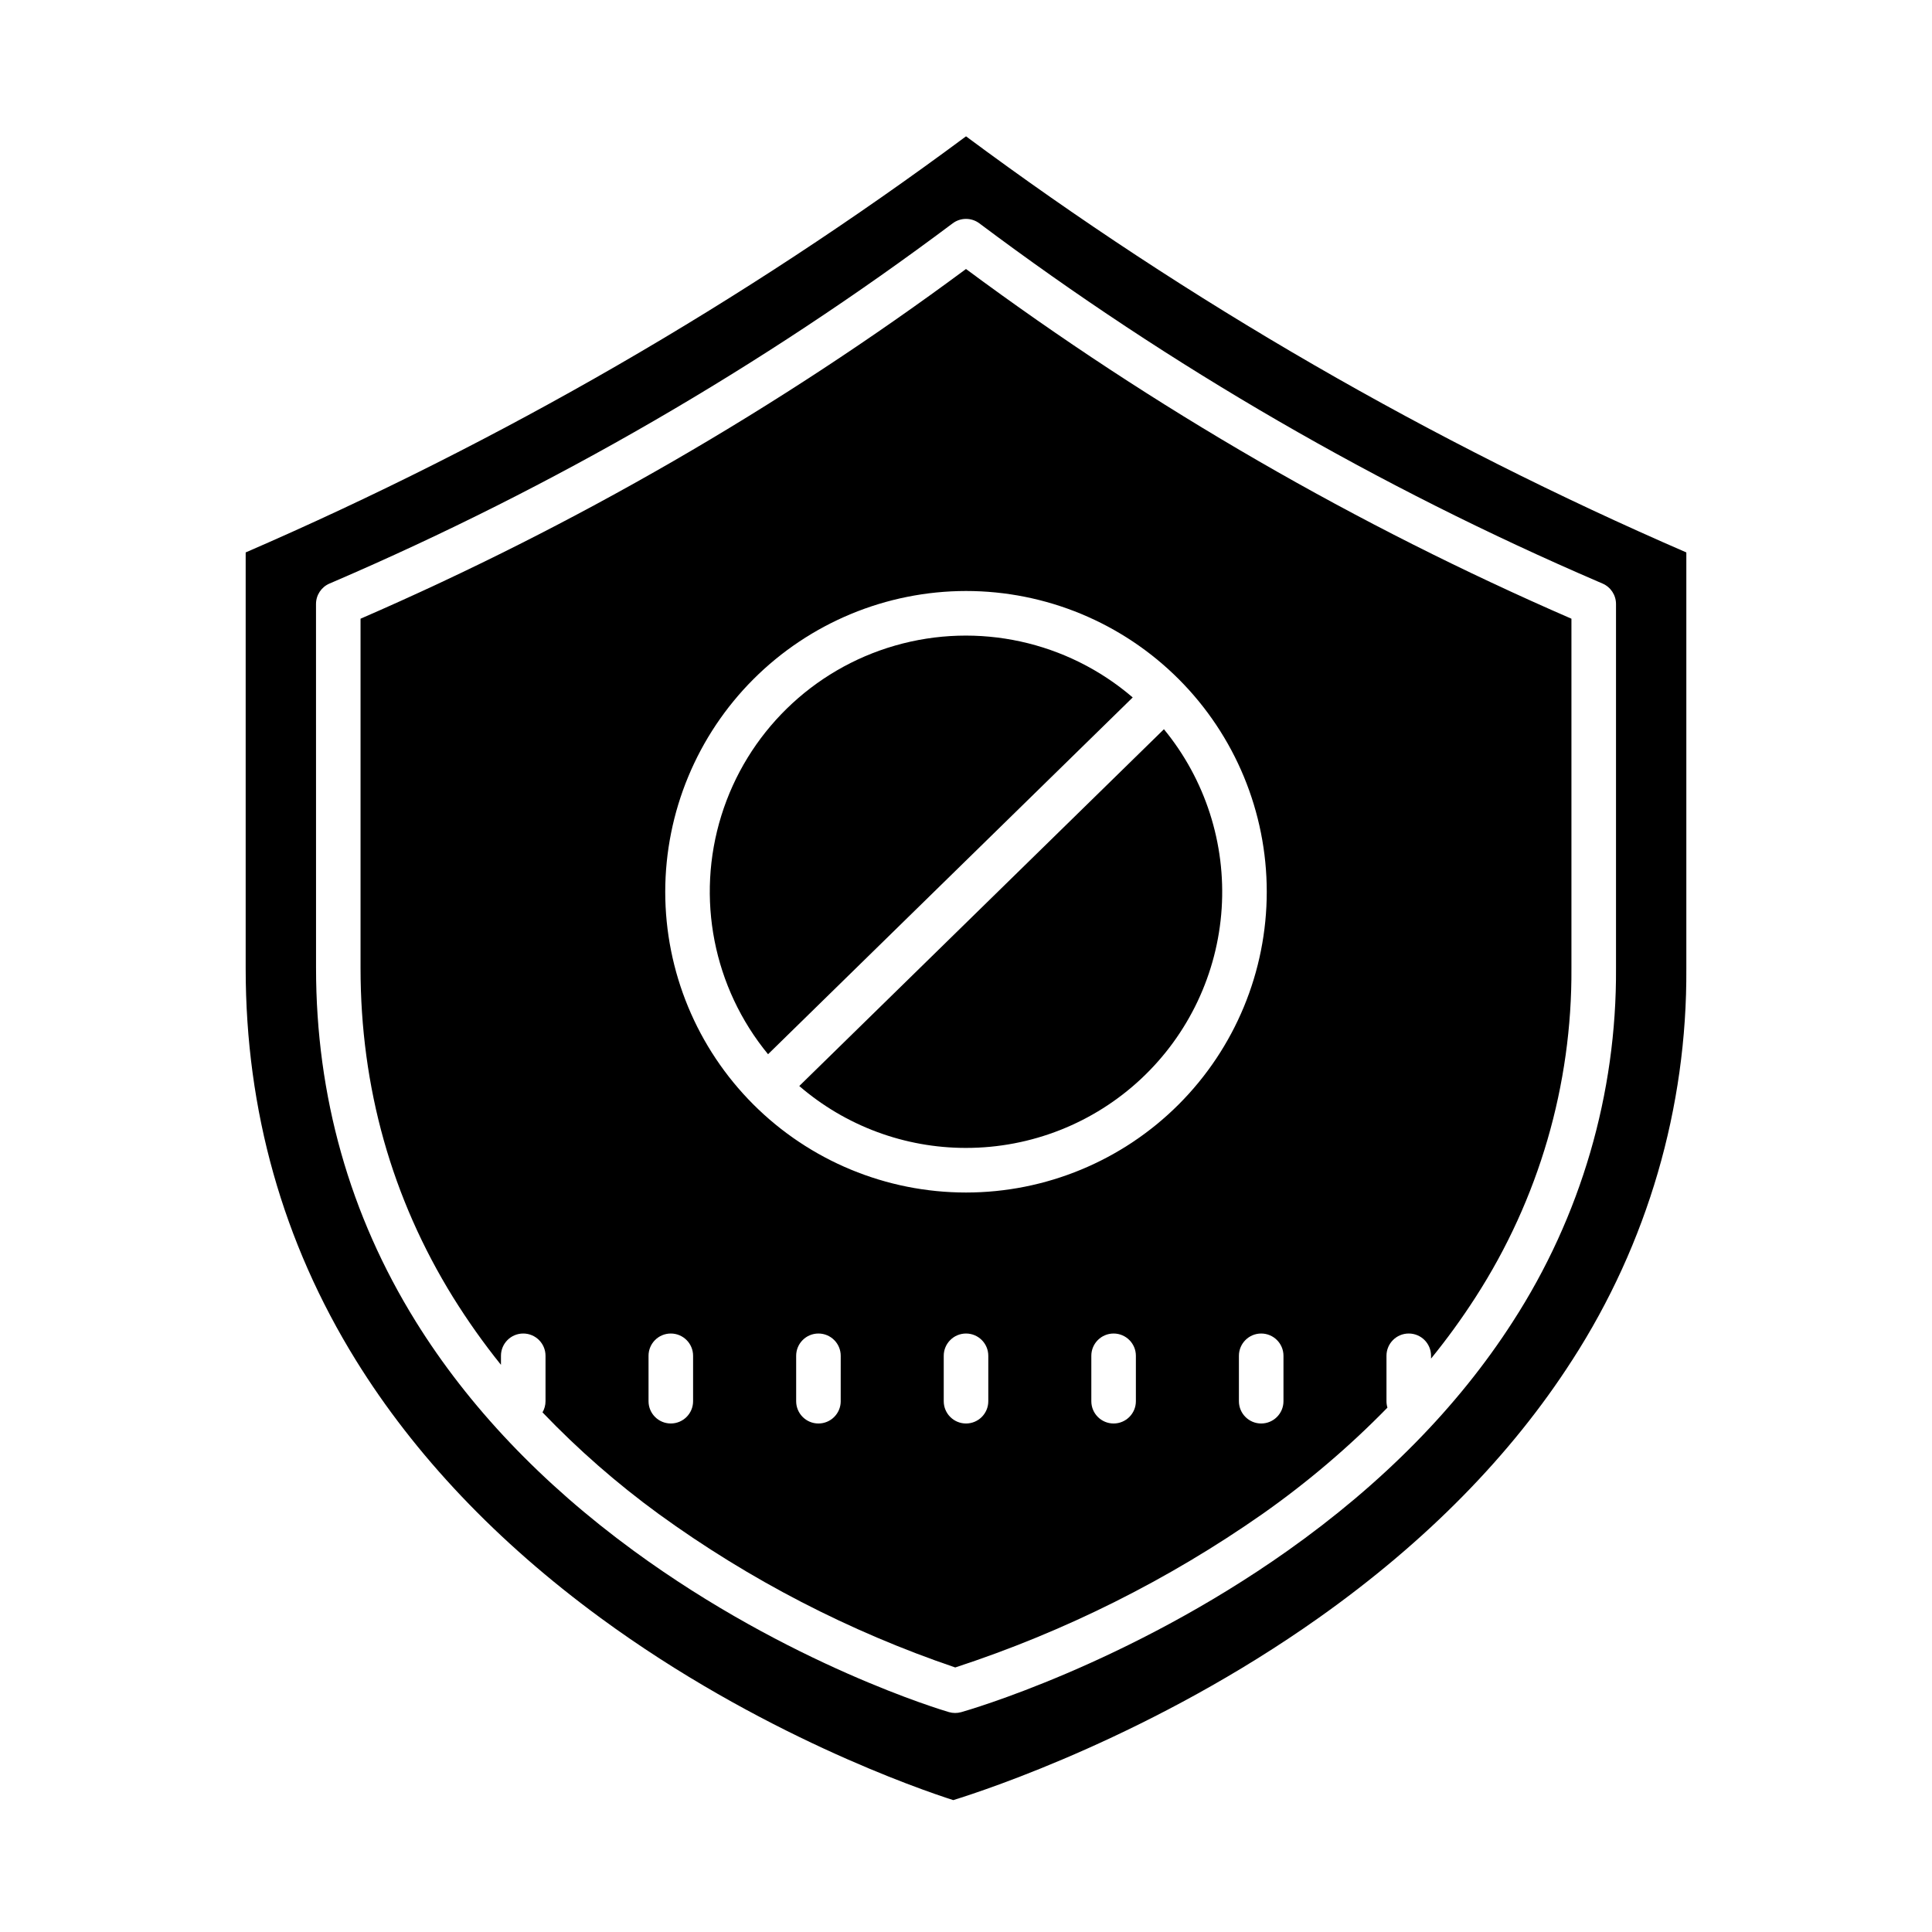
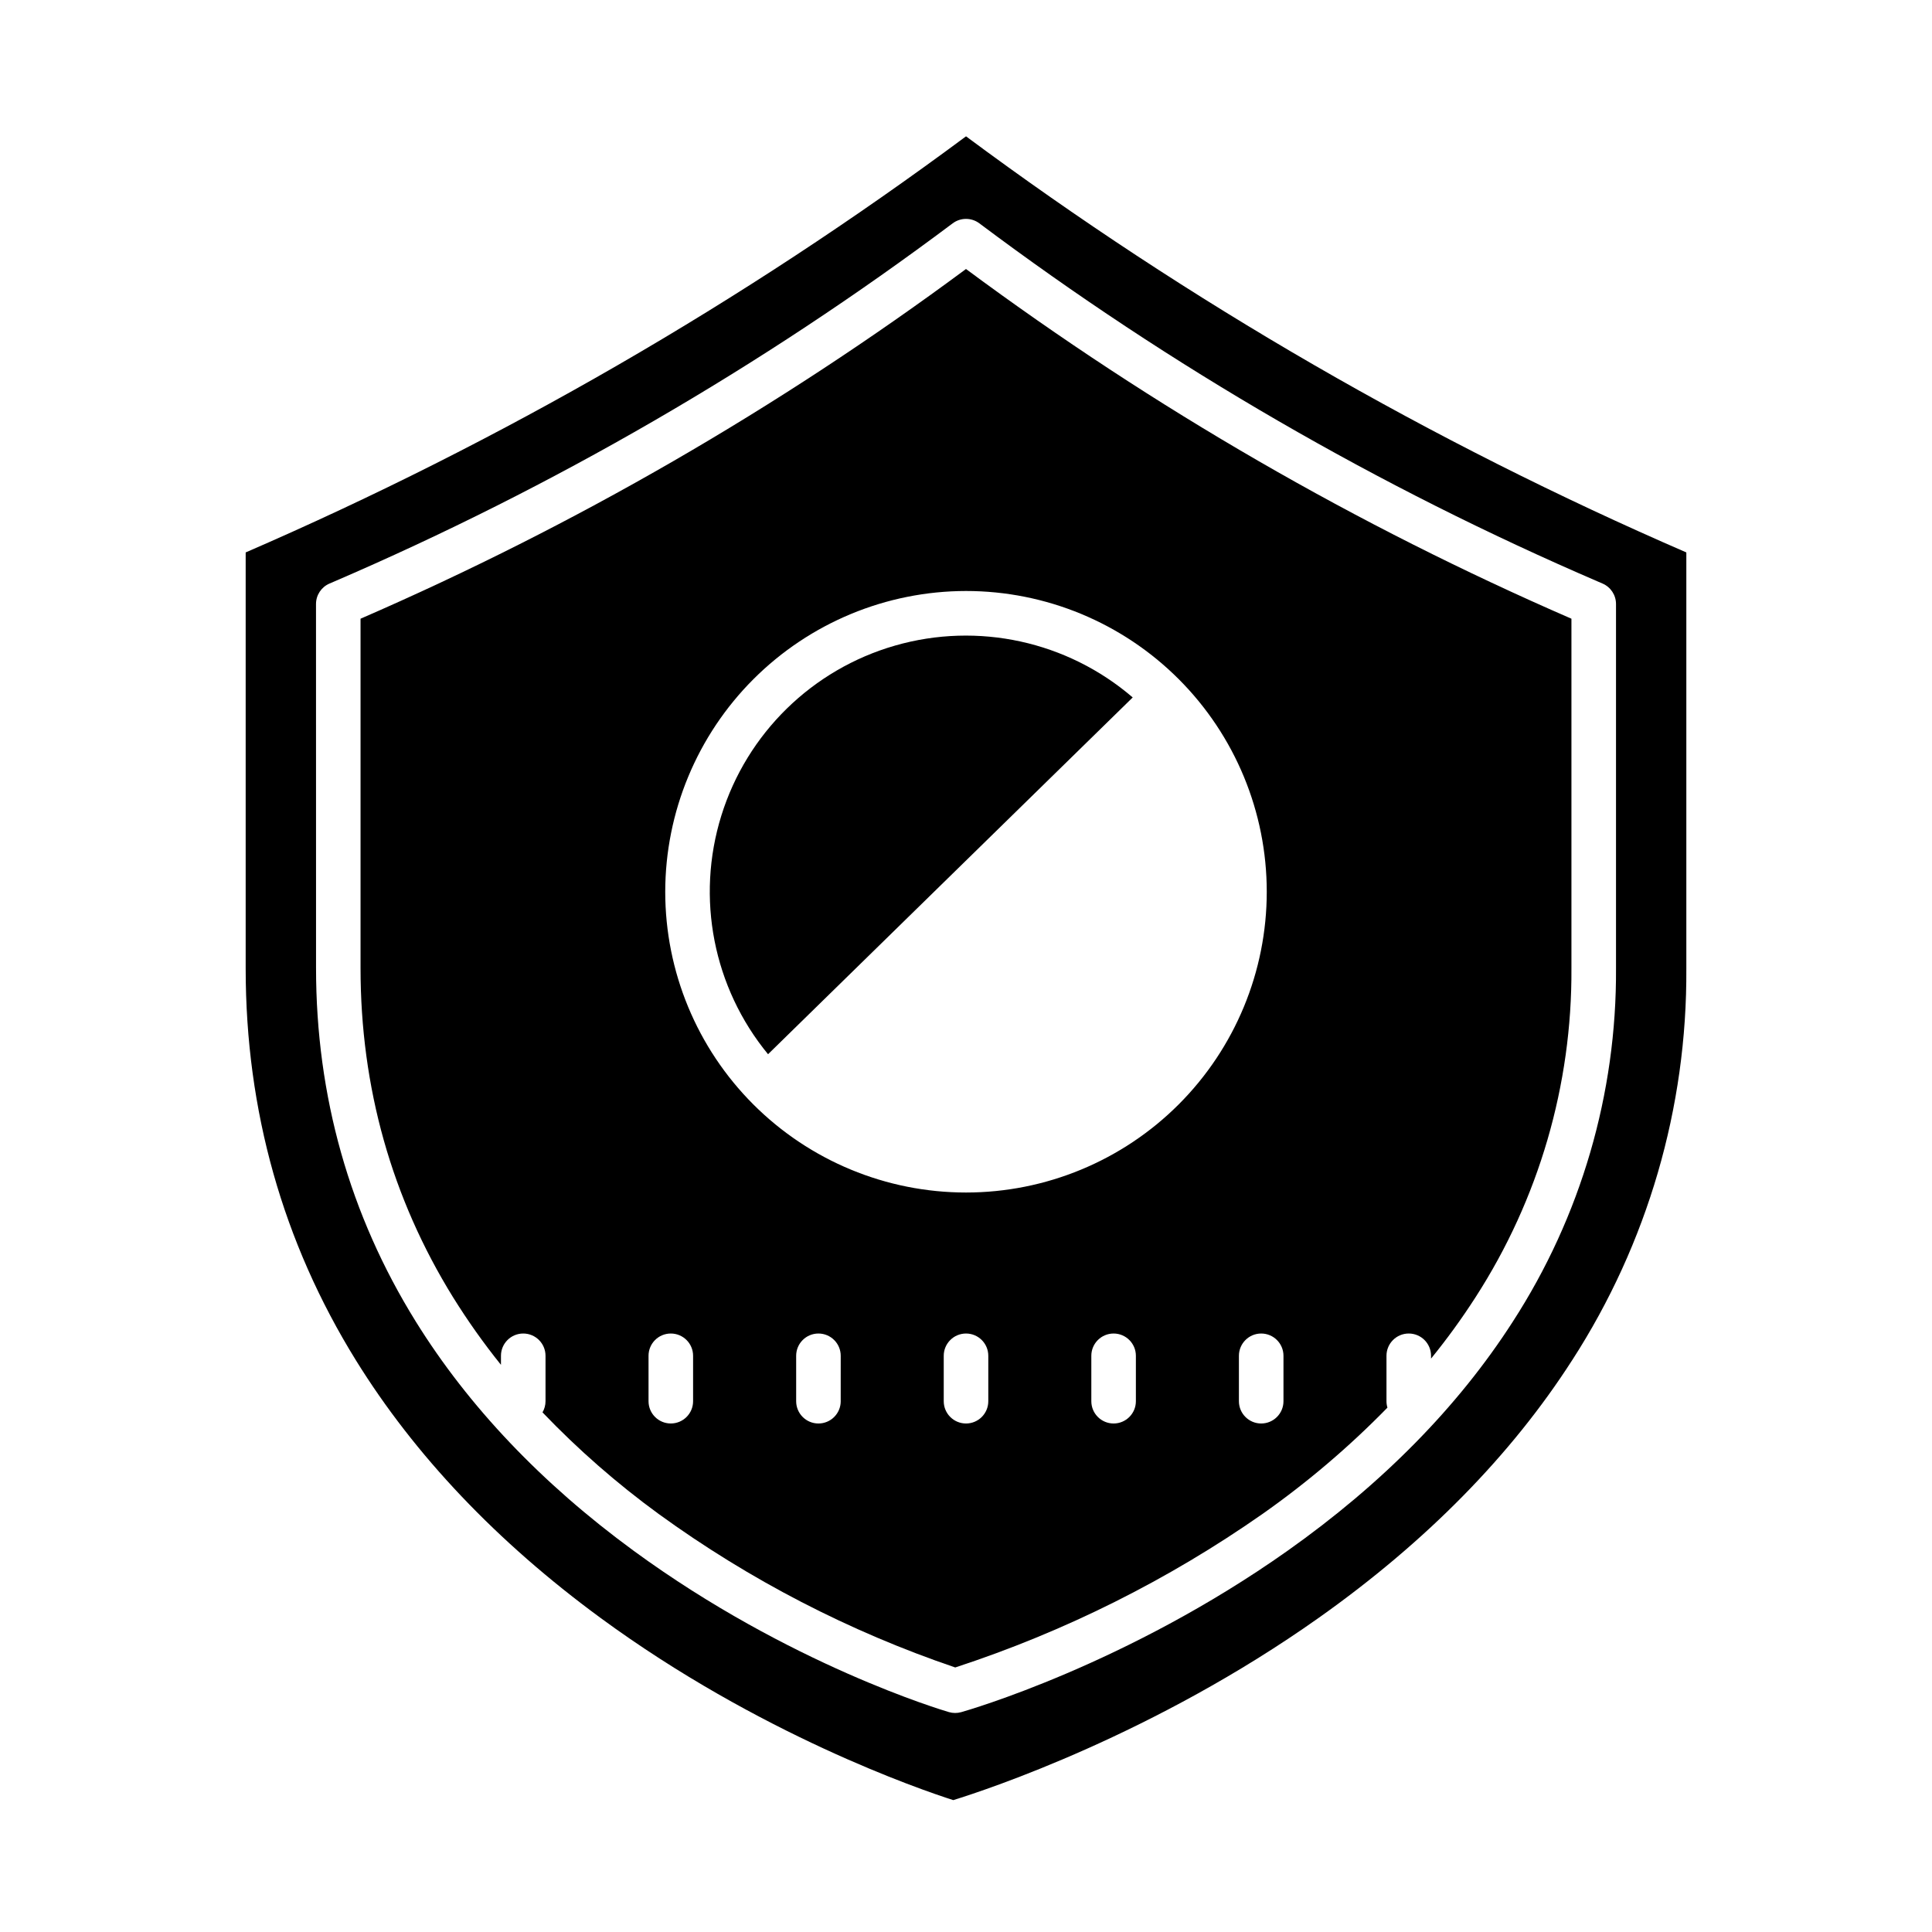
<svg xmlns="http://www.w3.org/2000/svg" fill="#000000" width="800px" height="800px" version="1.1" viewBox="144 144 512 512">
  <g>
    <path d="m276.76 505.69v-2.391c0-3.262 2.644-5.902 5.906-5.902 3.258 0 5.902 2.641 5.902 5.902v12.035c0 1.039-0.277 2.059-0.801 2.957 9.457 9.875 19.77 18.895 30.82 26.949 24 17.418 50.48 31.121 78.559 40.656 29.004-9.488 56.449-23.203 81.453-40.699 11.871-8.352 22.945-17.777 33.086-28.16-0.168-0.551-0.254-1.125-0.254-1.703v-12.035c0-3.262 2.644-5.902 5.902-5.902 3.262 0 5.906 2.641 5.906 5.902v0.746c4.234-5.199 8.176-10.633 11.801-16.27 16.766-25.977 25.594-56.277 25.406-87.191v-92.617c-56.836-24.684-110.67-55.773-160.45-92.676-49.781 36.902-103.61 67.996-160.45 92.676v92.621c0 31.586 8.258 60.945 24.551 87.258v-0.004c3.856 6.199 8.082 12.16 12.656 17.848zm90.035 9.645h0.004c0 3.262-2.644 5.906-5.906 5.906s-5.902-2.644-5.902-5.906v-12.035c0-3.258 2.641-5.902 5.902-5.902s5.906 2.644 5.906 5.902zm39.113 0c0 3.262-2.641 5.906-5.902 5.906-3.262 0-5.906-2.644-5.906-5.906v-12.035c0-3.258 2.644-5.902 5.906-5.902 3.262 0 5.902 2.644 5.902 5.902zm39.113 0c0 3.262-2.644 5.906-5.902 5.906-3.262 0-5.906-2.644-5.906-5.906v-12.035c0-3.258 2.644-5.902 5.906-5.902 3.258 0 5.902 2.644 5.902 5.902zm39.113-12.035v12.035c0 3.262-2.644 5.906-5.906 5.906-3.258 0-5.902-2.644-5.902-5.906v-12.035c0-3.258 2.644-5.902 5.902-5.902 3.262 0 5.906 2.644 5.906 5.902zm-84.133-202.68c21.137 0 41.41 8.398 56.359 23.348 14.945 14.945 23.344 35.219 23.344 56.359 0 21.137-8.398 41.41-23.344 56.359-14.949 14.945-35.223 23.344-56.359 23.344-21.141 0-41.414-8.398-56.359-23.344-14.949-14.949-23.348-35.223-23.348-56.359 0.023-21.133 8.43-41.391 23.371-56.336 14.945-14.941 35.203-23.348 56.336-23.371zm-84.133 202.68c0-3.262 2.641-5.902 5.902-5.902s5.906 2.641 5.906 5.902v12.035c0 3.262-2.644 5.902-5.906 5.902s-5.902-2.641-5.902-5.902z" />
    <path d="m303.1 572.73c42.078 30.875 84.754 45.508 93.52 48.32 8.973-2.773 53.266-17.418 96.941-48.367 28.371-20.102 50.945-43.062 67.094-68.242v0.008c19.957-30.914 30.469-66.973 30.242-103.77v-110.28c-67.652-29.316-131.7-66.316-190.89-110.27-59.195 43.957-123.25 80.957-190.9 110.27v110.28c0 37.59 9.832 72.52 29.227 103.83 15.59 25.176 37.383 48.129 64.77 68.219zm-75.355-268.66c0-2.359 1.406-4.492 3.574-5.422l1.094-0.469c58.246-25.066 113.31-56.949 164.05-94.988 2.098-1.574 4.984-1.574 7.082 0 50.734 38.039 105.8 69.922 164.05 94.984l1.094 0.469h-0.004c2.168 0.934 3.574 3.066 3.574 5.426v96.504-0.004c0.199 33.246-9.316 65.824-27.383 93.734-14.449 22.484-34.547 42.91-59.73 60.715-42.645 30.148-84.652 42.223-86.422 42.723l0.004-0.004c-1.066 0.301-2.199 0.297-3.262-0.016-1.711-0.5-42.336-12.59-83.562-42.766-24.34-17.809-43.762-38.25-57.719-60.738-17.539-28.25-26.43-59.762-26.43-93.652z" />
-     <path d="m400 448.21c17.238 0.008 33.836-6.543 46.422-18.328 12.582-11.785 20.211-27.918 21.332-45.121 1.117-17.207-4.352-34.191-15.301-47.508l-96.637 94.551c12.281 10.594 27.965 16.414 44.184 16.406z" />
    <path d="m444.18 328.83c-17.328-14.891-40.992-20.062-62.953-13.754-21.965 6.305-39.277 23.246-46.062 45.062-6.789 21.82-2.137 45.59 12.375 63.242z" />
  </g>
</svg>